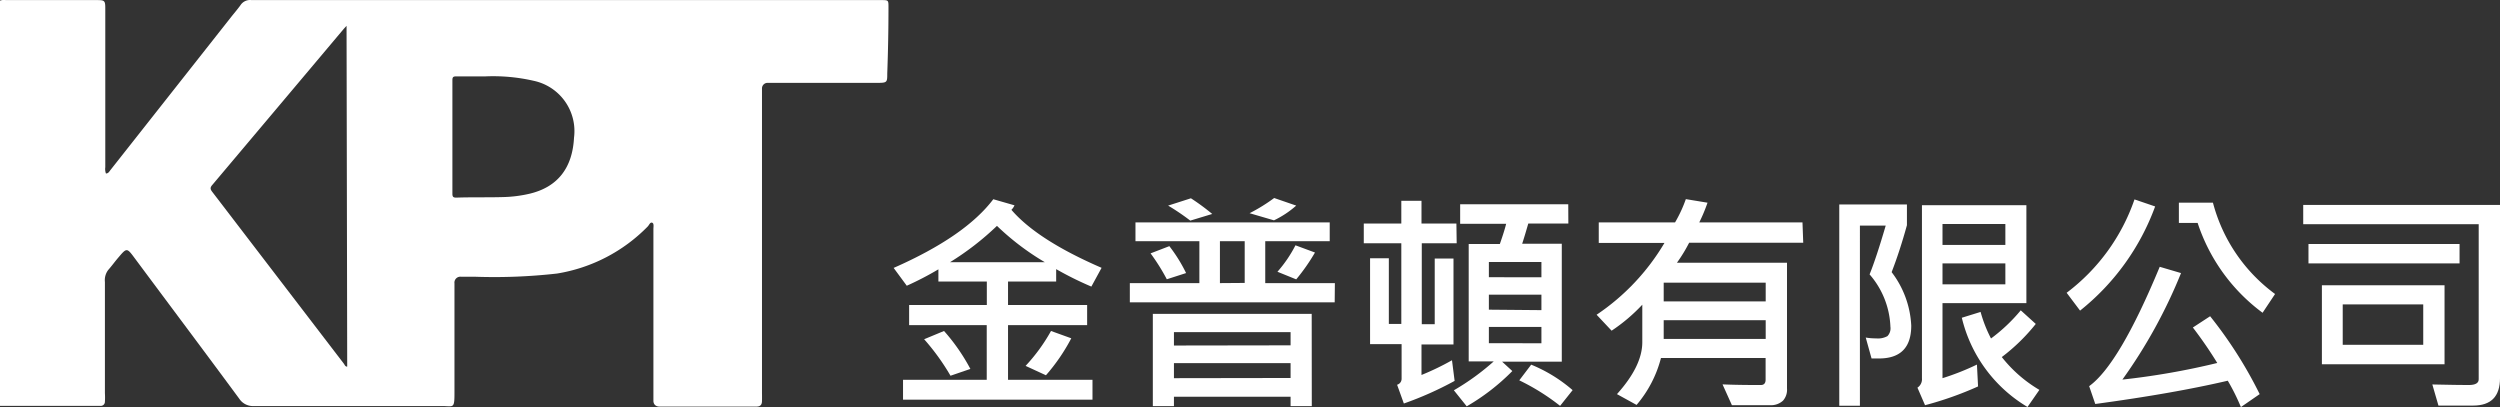
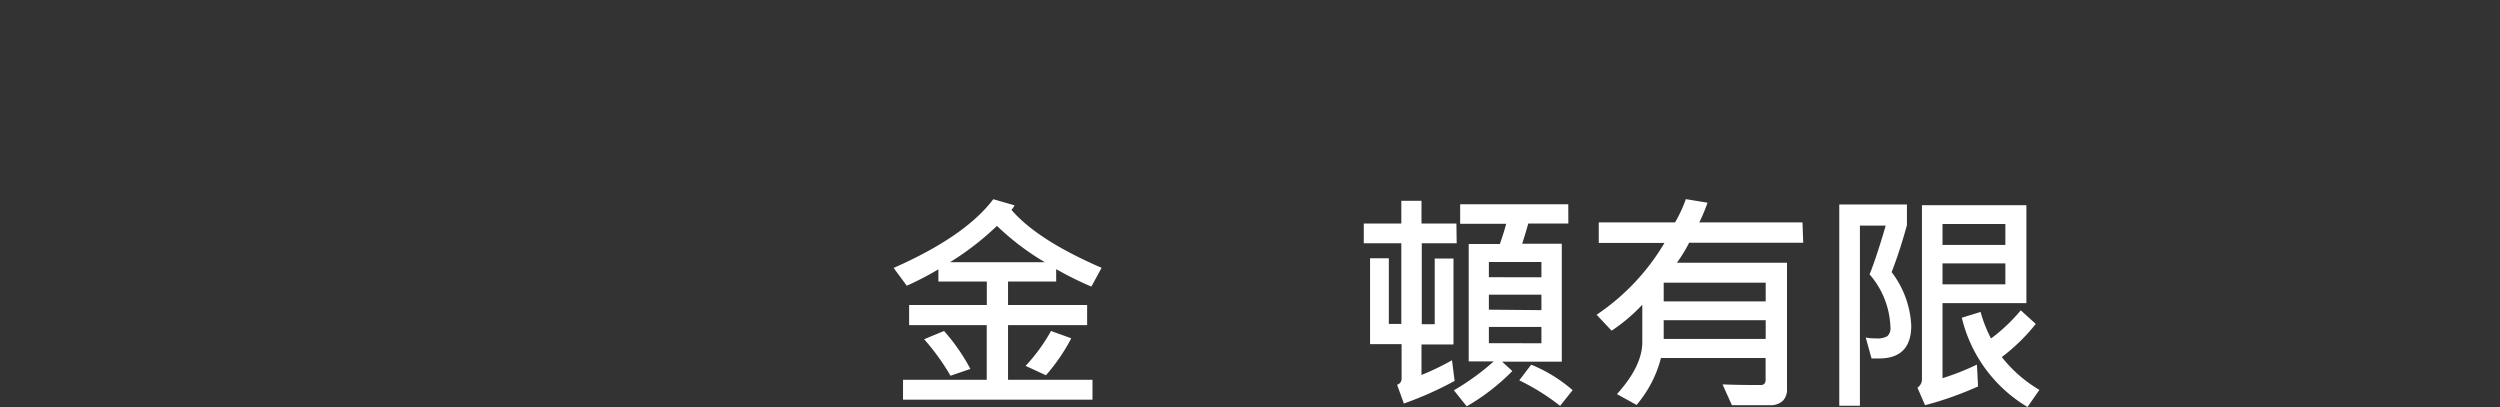
<svg xmlns="http://www.w3.org/2000/svg" viewBox="0 0 266.41 43.38">
  <rect x="0" y="0" width="266.41" height="43.38" fill="#333333" stroke="none" />
  <defs>
    <style>.cls-1{fill:#fff;}</style>
  </defs>
  <title>資產 2</title>
  <g id="圖層_2" data-name="圖層 2">
    <g id="圖層_1-2" data-name="圖層 1">
-       <path class="cls-1" d="M94.68.79c0-.78,0-.78-.77-.78H26.8a1.21,1.21,0,0,0-1.17.54c-.33.46-.71.89-1.06,1.34L11.77,18.12c-.12.15-.21.36-.48.37a1.38,1.38,0,0,1-.07-.67q0-2.68,0-5.35c0-3.85,0-7.71,0-11.56,0-.85-.07-.9-.91-.9H.61A1.17,1.17,0,0,0,0,.07V43.25s.06,0,.09,0c3.53,0,7.06,0,10.6,0a.44.44,0,0,0,.49-.44,7.56,7.56,0,0,0,0-.91q0-5.92,0-11.85a1.8,1.8,0,0,1,.35-1.28c.39-.44.73-.92,1.12-1.37.85-1,.88-1,1.68.08,3.72,5,7.47,10,11.16,15a1.75,1.75,0,0,0,1.57.79c6.68,0,13.37,0,20.05,0,1.19,0,1.32.33,1.32-1.34q0-5.53,0-11.05c0-.23,0-.46,0-.68a.63.63,0,0,1,.7-.71h1.48a59.6,59.6,0,0,0,8.75-.34,17.43,17.43,0,0,0,9.65-5c.16-.15.26-.49.48-.42s.14.43.14.66q0,8.66,0,17.32c0,.32,0,.65,0,1s.21.62.68.62c1.61,0,3.23,0,4.84,0,1.8,0,3.61,0,5.41,0,.44,0,.63-.16.64-.59s0-.68,0-1q0-15.75,0-31.5c0-.27,0-.53,0-.8a.59.59,0,0,1,.61-.61c.27,0,.53,0,.8,0,3.65,0,7.29,0,10.94,0,1,0,1-.08,1-1Q94.68,4.26,94.68.79ZM37,39.07c-.23,0-.27-.21-.37-.33q-7-9.14-14-18.28c-.22-.28-.27-.46,0-.76q7-8.3,14-16.62l.3-.33ZM56.45,20.64a13.76,13.76,0,0,1-2.82.36c-1.67.05-3.34,0-5,.06-.32,0-.42-.08-.42-.41q0-6.07,0-12.13c0-.31.11-.38.39-.38,1.08,0,2.16,0,3.12,0a19.32,19.32,0,0,1,5.15.47,5.48,5.48,0,0,1,4.3,6.06C61,17.92,59.41,19.93,56.45,20.64Z" />
      <path class="cls-1" d="M117.39,28.54l-1.09,2a35.43,35.43,0,0,1-3.75-1.86V30h-5.13V32.5h8.43v2.15h-8.43v5.82h9v2.12H96.23V40.47h8.92V34.65H96.88V32.5h8.28V30H100V28.7a33.41,33.41,0,0,1-3.37,1.75l-1.4-1.9q7.63-3.36,10.62-7.32l2.26.65a1.53,1.53,0,0,1-.33.48Q110.55,25.58,117.39,28.54Zm-14,10.78-2.1.72a24.11,24.11,0,0,0-2.81-3.89l2.12-.88A20.58,20.58,0,0,1,103.41,39.32Zm7.95-11.38a27.44,27.44,0,0,1-5.1-3.87,29.94,29.94,0,0,1-5,3.87Zm2.82,8.11a20.16,20.16,0,0,1-2.7,3.94l-2.17-1A18.76,18.76,0,0,0,112,35.27Z" />
-       <path class="cls-1" d="M142.23,32.22H120.4V30.17h7.41V25.7H121v-2h20.7v2h-6.87v4.47h7.42Zm-15.84-3.12-2.05.66A21.54,21.54,0,0,0,122.61,27l2-.77A16.33,16.33,0,0,1,126.39,29.09Zm13.4,14.18h-2.26v-1H125.1v1h-2.25V33.45h16.93ZM129.18,22.8l-2.34.71a24.17,24.17,0,0,0-2.36-1.6l2.43-.78A23.83,23.83,0,0,1,129.18,22.8Zm8.35,14V35.39H125.1v1.43Zm0,3.48V38.7H125.1v1.6Zm-4.89-10.13V25.7H130l0,4.47Zm5.49-8.24a10.23,10.23,0,0,1-2.37,1.57l-2.6-.76a18.21,18.21,0,0,0,2.62-1.62Zm2,5a20.92,20.92,0,0,1-2,2.86l-2-.81a13.68,13.68,0,0,0,1.92-2.82Z" />
      <path class="cls-1" d="M155.23,25.92h-3.72v8.63h1.38v-7h2v9.16h-3.41v3.25a28.25,28.25,0,0,0,3.25-1.57l.28,2.2A36.51,36.51,0,0,1,149.6,43l-.72-2a.66.66,0,0,0,.48-.67V36.67H146V27.52h2v7h1.33V25.92h-4v-2.1h4V21.4h2.15v2.42h3.72Zm11.9-2.1h-4.27q-.42,1.46-.65,2.15h4.22V38.54h-6.36l1.09,1a22.94,22.94,0,0,1-4.86,3.76l-1.37-1.71a25.59,25.59,0,0,0,4.25-3.08h-2.67V26h3.32q.49-1.4.67-2.15h-4.9V21.77h11.52Zm-2.87,5.73V27.92h-5.6v1.62Zm0,3.5V31.4h-5.6V33Zm0,3.53V34.84h-5.6v1.73Zm3.32,5-1.33,1.67a23.6,23.6,0,0,0-4.35-2.72l1.27-1.67A15.91,15.91,0,0,1,167.58,41.57Z" />
      <path class="cls-1" d="M192.16,25.87H180A16.24,16.24,0,0,1,178.7,28h11.73v13.4A1.75,1.75,0,0,1,190,42.7a1.9,1.9,0,0,1-1.35.48l-1.78,0q-1.4,0-2.31,0l-1-2.22q1.59.07,4.07.07.52,0,.52-.57V38.15H177a12.52,12.52,0,0,1-2.6,5L172.31,42q2.7-3,2.7-5.53v-4a18.38,18.38,0,0,1-3.27,2.77l-1.6-1.7a23.8,23.8,0,0,0,7.23-7.65h-7V23.7h8.13a14.22,14.22,0,0,0,1.15-2.48l2.31.38a17.33,17.33,0,0,1-.88,2.1h11Zm-4,6.25v-2H177.29v2Zm0,4v-2H177.29v2Z" />
      <path class="cls-1" d="M201.58,29a10.15,10.15,0,0,1,2.09,5.7q0,3.5-3.44,3.5l-.79,0-.62-2.23a6.34,6.34,0,0,0,1.11.09,2.07,2.07,0,0,0,1.2-.24,1.19,1.19,0,0,0,.32-1,9,9,0,0,0-2.22-5.58q.71-1.75,1.72-5.2h-2.75V43.24H196V21.79h7.21V24Q202.45,26.76,201.58,29Zm14.36,3.3H207v8a26.93,26.93,0,0,0,3.67-1.45l.12,2.33a36.35,36.35,0,0,1-5.65,2l-.81-1.87a1.07,1.07,0,0,0,.48-1V21.87h11.13ZM213.7,26.1V23.87H207V26.1Zm0,4.2V28.07H207V30.3Zm3.63,11.24-1.27,1.83a15.15,15.15,0,0,1-7-9.51l2-.62a14.14,14.14,0,0,0,1.11,2.83,18.07,18.07,0,0,0,3.17-3l1.6,1.45a20.21,20.21,0,0,1-3.62,3.53A14.36,14.36,0,0,0,217.33,41.55Z" />
-       <path class="cls-1" d="M229.66,22a25.27,25.27,0,0,1-8,11.1l-1.43-1.9a21,21,0,0,0,7.23-9.95ZM240.8,42l-2,1.38a22.38,22.38,0,0,0-1.4-2.81q-5.77,1.35-14.12,2.48l-.65-1.9q3.21-2.32,7.52-12.72l2.27.67a54.25,54.25,0,0,1-6.25,11.35,78.72,78.72,0,0,0,10.11-1.77,44.19,44.19,0,0,0-2.6-3.78l1.84-1.2A45.53,45.53,0,0,1,240.8,42Zm1.64-10.67-1.33,2a19.43,19.43,0,0,1-6.92-9.57h-2V21.6h3.63A17.61,17.61,0,0,0,242.44,31.33Z" />
-       <path class="cls-1" d="M266.41,40.3q0,2.92-2.86,2.92-2.53,0-3.7,0l-.65-2.25q2.78.06,3.87.06t1.07-.63V23.89h-18.7V21.84h21ZM262.1,28.07H246V26H262.1Zm-1.6,10.75H247.43V30.4H260.5Zm-2.27-2.08v-4.3h-8.58v4.3Z" />
    </g>
  </g>
</svg>